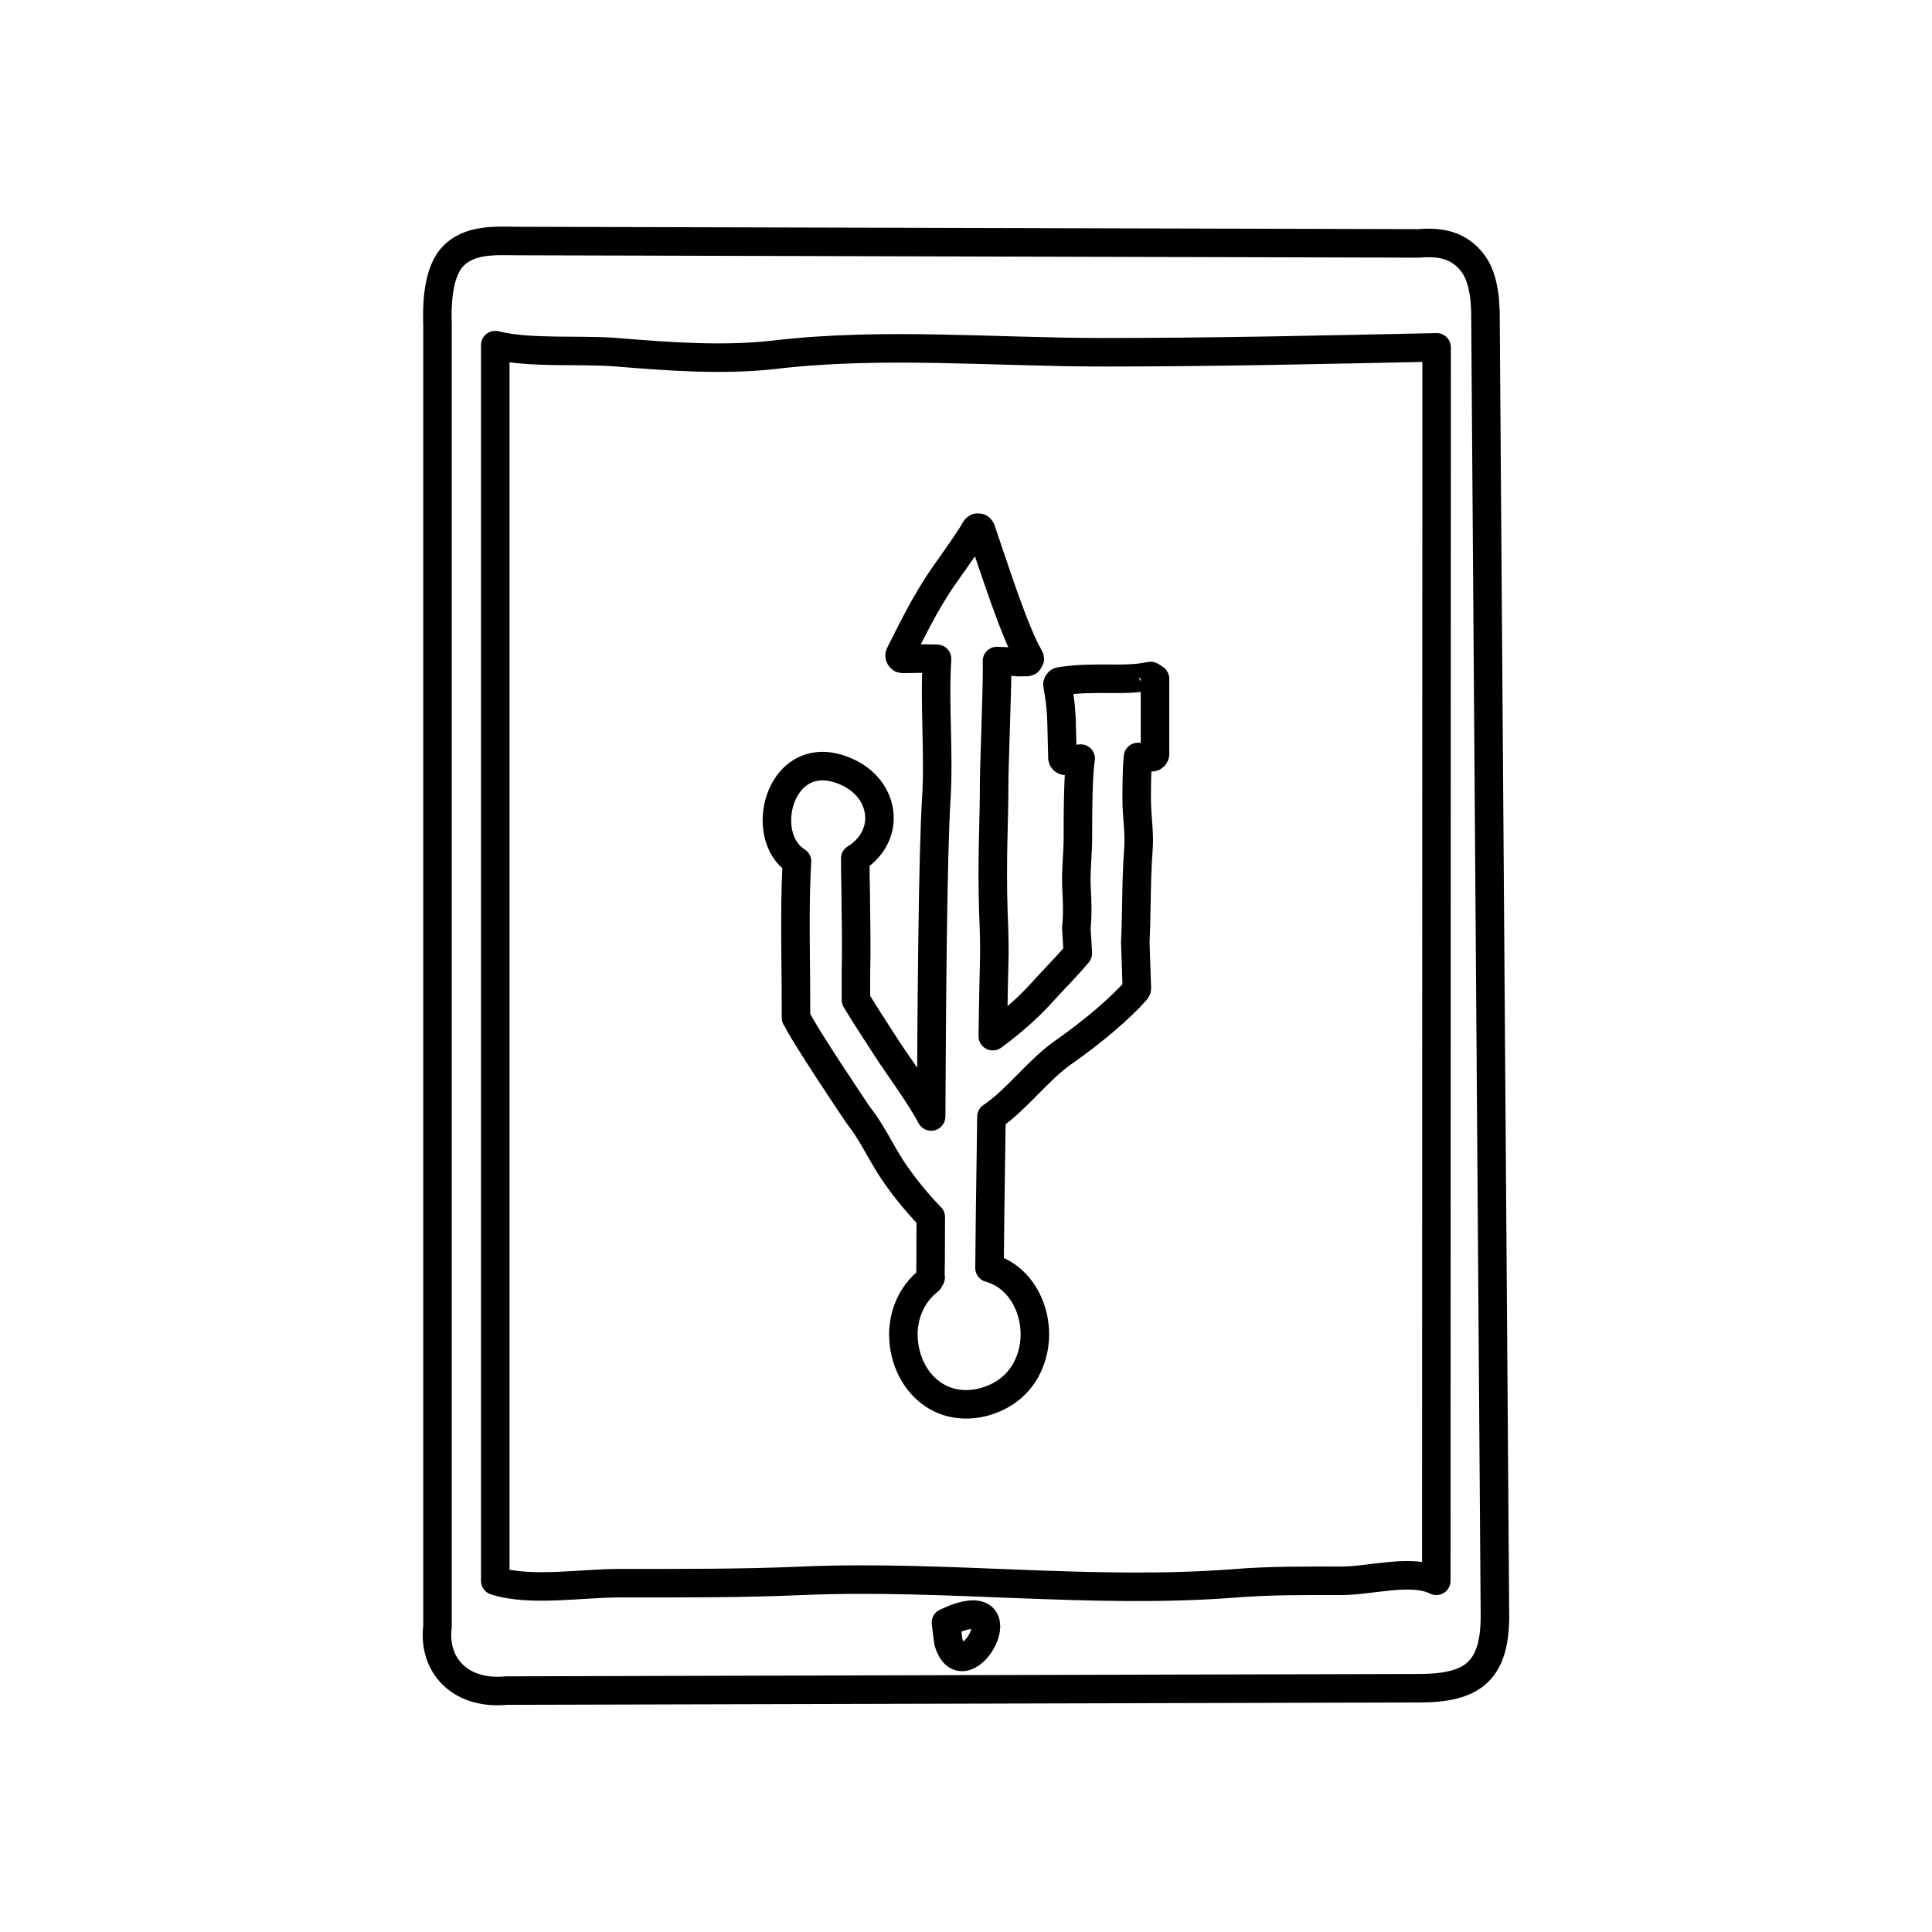
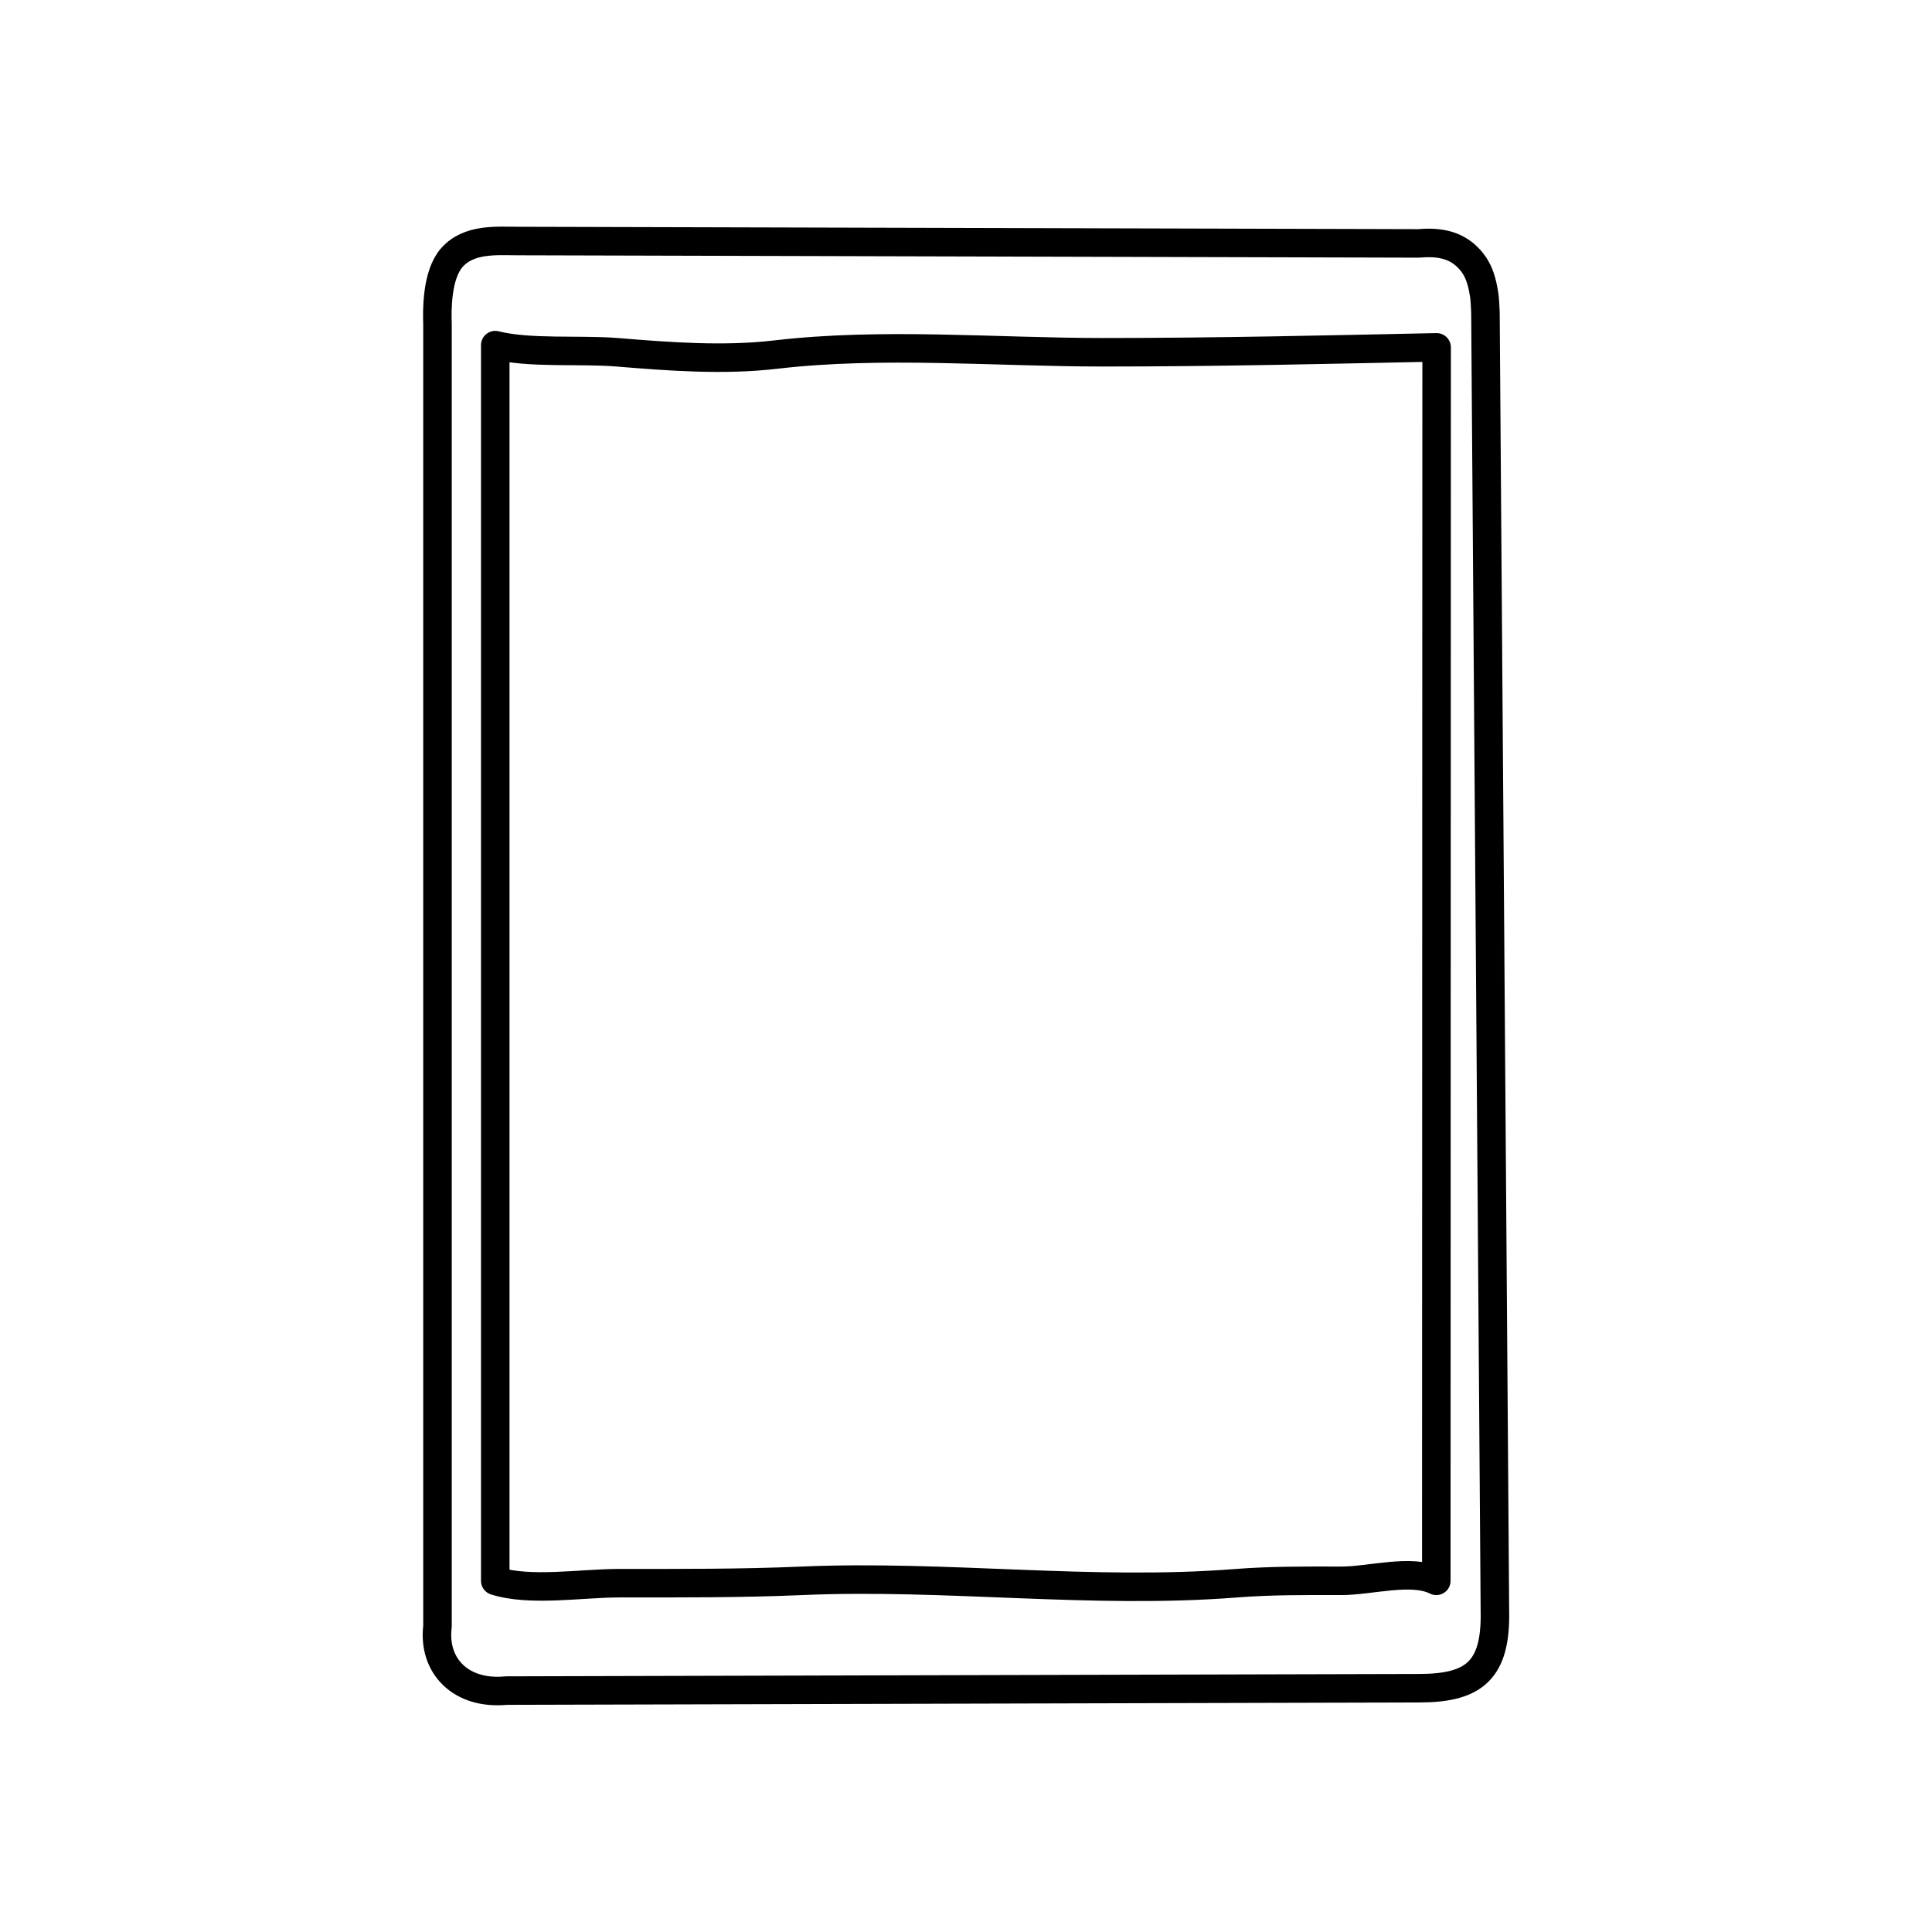
<svg xmlns="http://www.w3.org/2000/svg" width="800px" height="800px" version="1.1" viewBox="144 144 512 512">
  <g fill="none" stroke="#000000" stroke-linecap="round" stroke-linejoin="round" stroke-miterlimit="10" stroke-width="1.5">
-     <path transform="matrix(5.038 0 0 5.038 148.09 148.09)" d="m48.947 84.541c4.207-1.984 0.95 3.863 0.125 1z" />
    <path transform="matrix(5.038 0 0 5.038 148.09 148.09)" d="m73.826 11.992c1.131-0.1 2.076 0.09 2.783 0.973 0.338 0.42 0.496 0.91 0.592 1.402 0.086 0.453 0.086 0.453 0.125 1.25l0.5 68.625c-0.018 2.906-1.227 3.75-4 3.75l-48 0.125c-2.416 0.232-3.875-1.316-3.625-3.375v-68.5c-0.027-0.75-0.041-2.584 0.746-3.492 0.896-1.031 2.379-0.883 3.504-0.883z" />
    <path transform="matrix(5.038 0 0 5.038 148.09 148.09)" d="m74.741 82.343c-1.293-0.656-3.473 0.004-5.006 0-1.848-0.004-3.703-0.016-5.52 0.127-7.613 0.598-15.236-0.455-22.846-0.127-3.197 0.139-6.418 0.125-9.635 0.125-1.951 0-4.674 0.457-6.494-0.125v-65c1.793 0.455 4.473 0.217 6.404 0.375 2.729 0.225 5.604 0.443 8.344 0.123 5.627-0.658 11.527-0.123 17.225-0.123 5.969 0 11.682-0.135 17.545-0.258z" />
-     <path transform="matrix(5.038 0 0 5.038 148.09 148.09)" d="m50.582 26.948c-0.02 0.007-0.035 0.026-0.051 0.045-0.016 0.013-0.035 0.021-0.044 0.038-0.147 0.314-0.861 1.33-1.62 2.403-1.053 1.495-1.865 3.241-2.345 4.173-0.005 0.014 0 0.025 0 0.039-0.009 0.013-0.017 0.021-0.017 0.037 0 0.007 0.008 0.014 0.008 0.023 0.004 0.02 0.012 0.034 0.021 0.053 0.015 0.019 0.022 0.035 0.042 0.049 0.009 0.006 0.009 0.015 0.016 0.02 0.013 0.006 0.027 0 0.039 0.004 0.016 0.002 0.023 0.014 0.036 0.014 0.593 0 0.982-0.031 1.811-0.003-0.074 1.23-0.047 2.469-0.019 3.664 0.026 1.215 0.058 2.472-0.02 3.715-0.181 2.939-0.243 10.615-0.27 16.697-0.398-0.749-1.001-1.631-1.551-2.43-0.261-0.374-0.507-0.733-0.719-1.056-0.635-0.978-1.283-1.974-1.686-2.648v-1.501c0.031-1.01 0.008-2.619-0.012-4.043-0.012-0.728-0.024-1.398-0.024-1.896 0.747-0.445 1.16-1.141 1.254-1.817 0.141-1.071-0.465-2.376-2.139-2.905-0.996-0.31-1.886-0.082-2.511 0.643-0.753 0.877-0.948 2.313-0.453 3.344 0.188 0.387 0.453 0.686 0.785 0.89 0 0.006 0 0.013-0.004 0.017-0.098 1.729-0.082 3.472-0.066 5.323 0.008 0.728 0.016 1.469 0.016 2.23v0.653h0.023c0.223 0.624 3.217 5.078 3.252 5.122 0.445 0.564 0.766 1.124 1.101 1.717 0.148 0.258 0.297 0.521 0.464 0.795 0.523 0.868 1.401 1.985 2.25 2.855-0.005 1.769-0.008 3.04-0.017 3.133-0.003 0.018 0.009 0.027 0.012 0.043-0.051 0.026-0.094 0.07-0.094 0.134v0.028c-0.956 0.741-1.343 1.863-1.343 2.825 0 1.161 0.479 2.266 1.285 2.95 0.709 0.606 1.608 0.844 2.592 0.686 0.102-0.017 0.203-0.037 0.309-0.064 2.014-0.529 2.732-2.188 2.732-3.568 0-1.146-0.473-2.228-1.258-2.896-0.336-0.285-0.714-0.481-1.128-0.598 0.004-0.886 0.047-4.414 0.102-7.956 0.004-0.003 0.012 0 0.02-0.003 0.671-0.461 1.293-1.09 1.894-1.696 0.594-0.602 1.206-1.225 1.877-1.692 1.543-1.079 2.968-2.294 3.814-3.25 0.027-0.032 0.043-0.068 0.043-0.114l-0.082-2.435c0.035-0.672 0.047-1.386 0.059-2.075 0.015-0.919 0.035-1.868 0.102-2.756 0.016-0.172 0.02-0.337 0.02-0.504 0-0.354-0.022-0.693-0.051-1.044-0.02-0.238-0.039-0.482-0.047-0.739-0.027-0.62 0.004-2.257 0.059-2.614 0.043 0.003 0.097 0.003 0.141 0.004 0.214 0.005 0.409 0.008 0.585 0.011 0.048 0 0.087-0.019 0.118-0.048 0.031-0.031 0.051-0.074 0.051-0.116v-3.964c0-7.75e-4 -0.227-0.164-0.246-0.147-0.703 0.158-1.452 0.152-2.241 0.147-0.792-0.005-1.612-0.009-2.51 0.139-0.043 0.006-0.079 0.031-0.105 0.067-0.024 0.035-0.036 0.08-0.027 0.122 0.184 1.036 0.207 1.47 0.229 2.579 0.008 0.416 0.017 0.833 0.031 1.253 0.005 0.05 0.028 0.094 0.067 0.123 0.039 0.029 0.085 0.04 0.133 0.029 0.234-0.051 0.495-0.083 0.761-0.114-0.086 0.487-0.148 1.572-0.148 4.026 0 0.049 0.005 0.116 0 0.146 0 0.371-0.023 0.738-0.043 1.093-0.027 0.47-0.055 0.957-0.034 1.438l0.003 0.079c0.035 0.659 0.07 1.404-0.008 2.131l0.078 1.326c-0.293 0.362-0.78 0.881-1.218 1.345-0.25 0.266-0.483 0.511-0.647 0.696-0.75 0.835-1.637 1.61-2.608 2.321 0.028-1.866 0.055-3.32 0.071-3.729 0.03-0.896 0-1.796-0.036-2.667-0.051-1.434-0.043-2.941-0.004-4.395 0.02-0.799 0.04-1.626 0.04-2.409 0-0.442 0.03-1.458 0.065-2.535 0.051-1.608 0.09-2.896 0.09-3.612 0-0.158-0.005-0.283-0.008-0.385 0.753 0.025 0.979 0.051 1.565 0.054 0.015 0 0.027-0.012 0.043-0.017 0.016-0.004 0.027 0.002 0.043-0.006 0.004-0.003 0.004-0.011 0.008-0.015 0.039-0.028-0.586 0.085-0.586 0.031l0.656-0.155c0-0.029-0.008-0.06-0.023-0.085-0.766-1.264-1.921-4.908-2.545-6.72-0.017-0.042-0.044-0.076-0.087-0.094v-0.002c-0.02-0.009-0.039-0.002-0.062-0.002-0.02-7.75e-4 -0.039-0.01-0.058-0.004l-7.75e-4 0.004z" />
  </g>
</svg>